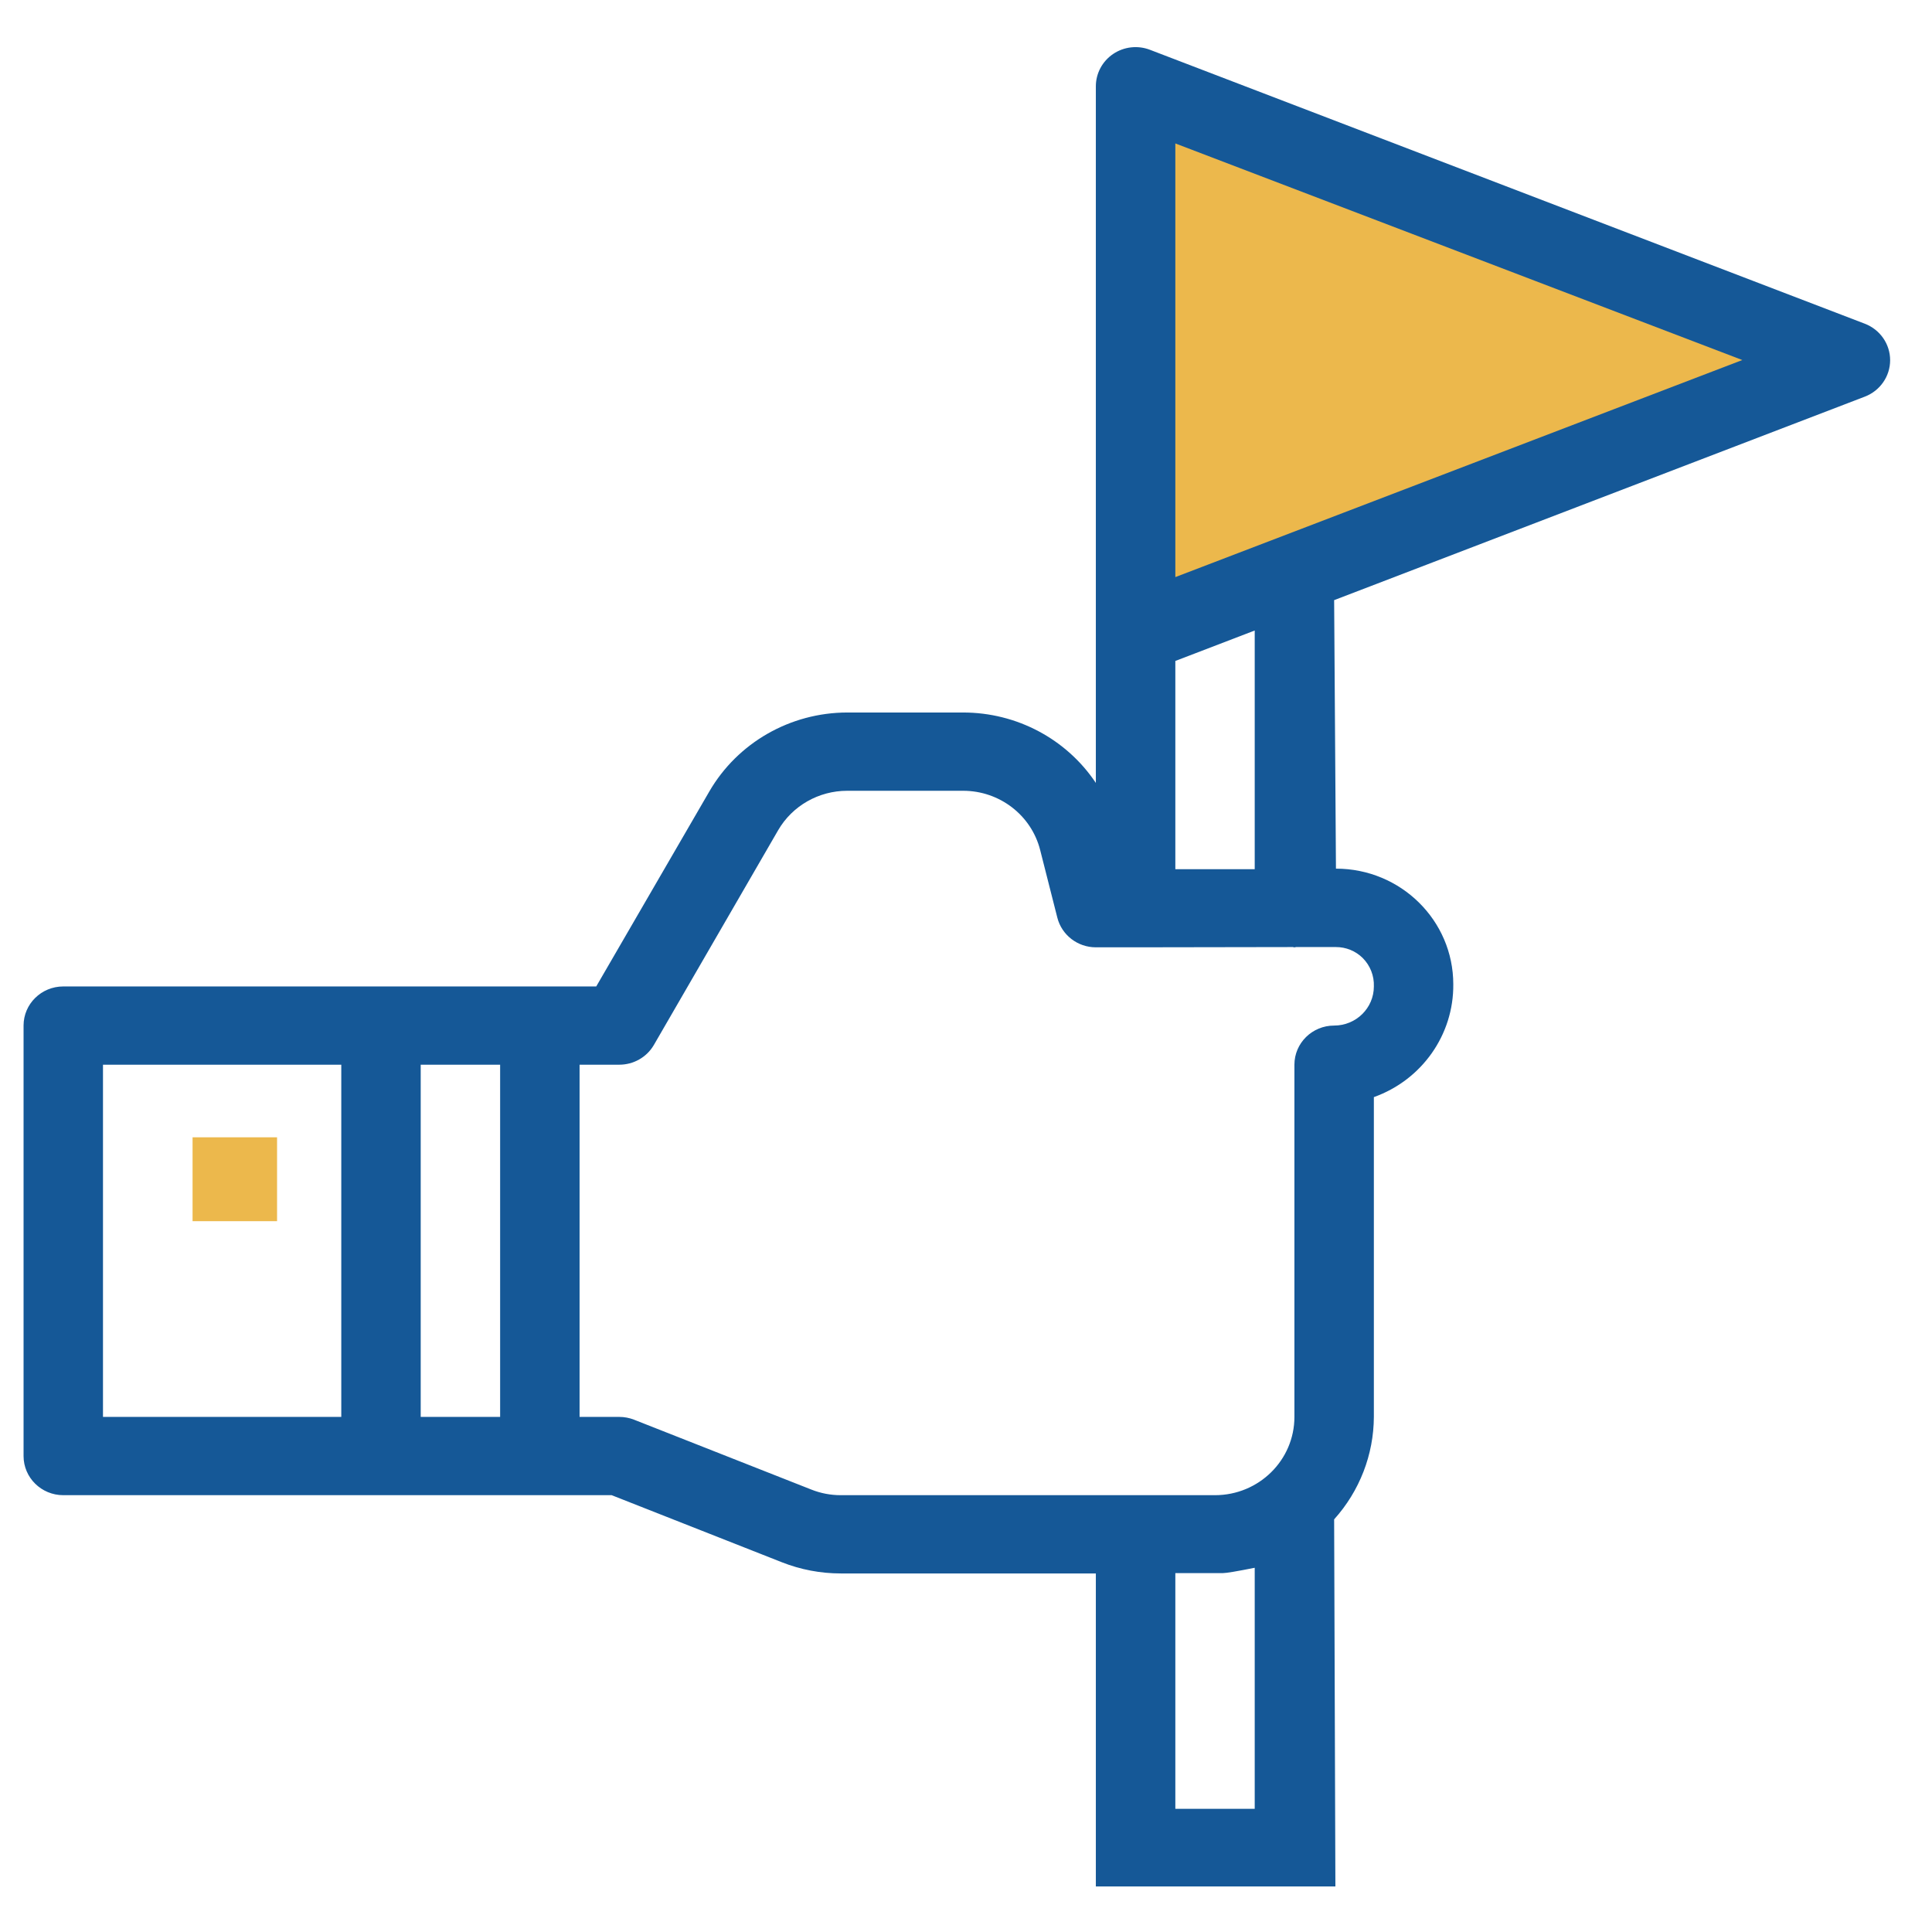
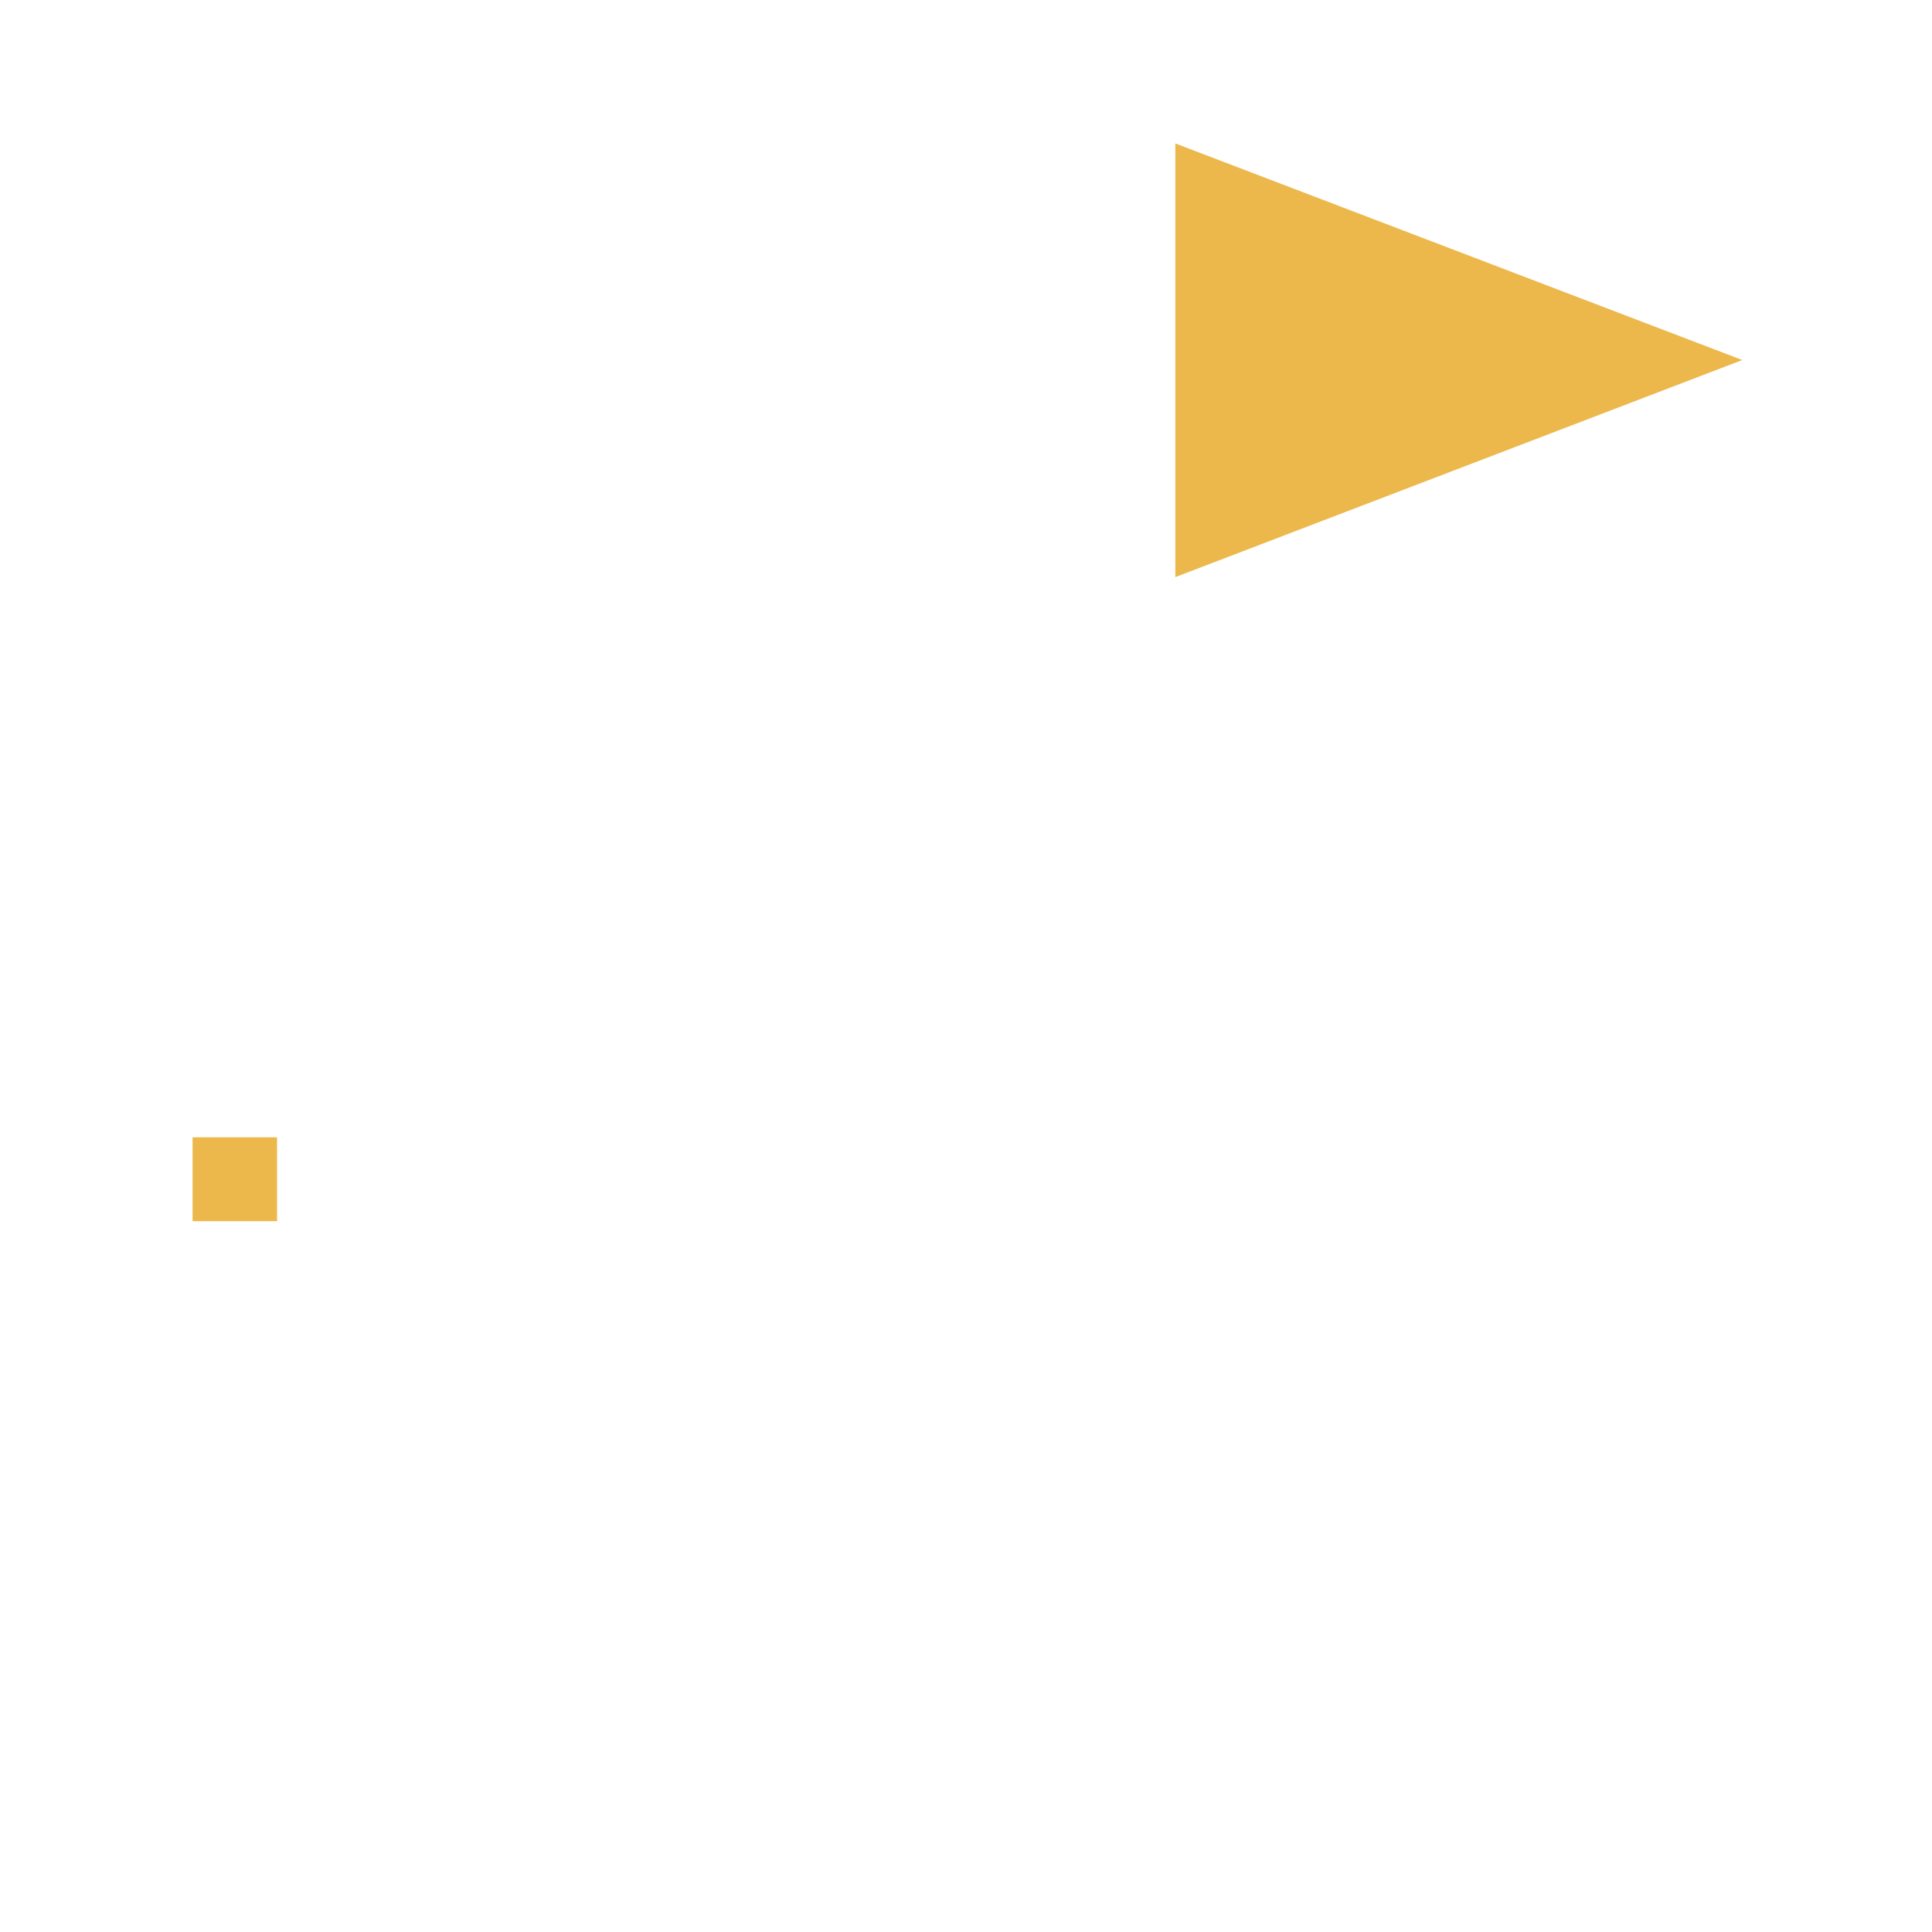
<svg xmlns="http://www.w3.org/2000/svg" width="82" height="82" viewBox="0 0 82 82">
  <g fill="none" fill-rule="evenodd">
-     <path fill="#155897" fill-rule="nonzero" d="M56.678,80.066 L56.625,64.486 C57.705,63.287 58.304,61.741 58.311,60.138 L58.311,46.565 C60.352,45.834 61.703,43.915 61.682,41.774 C61.681,39.065 59.452,36.868 56.702,36.868 L56.625,25.472 L79.148,16.835 C79.796,16.587 80.223,15.972 80.223,15.288 C80.223,14.602 79.796,13.988 79.148,13.739 L48.807,2.113 C48.288,1.914 47.702,1.981 47.243,2.292 C46.784,2.603 46.51,3.117 46.511,3.666 L46.511,33.23 C45.264,31.363 43.147,30.24 40.878,30.241 L35.961,30.241 C33.542,30.243 31.309,31.521 30.107,33.59 L25.306,41.868 L2.686,41.868 C1.755,41.868 1,42.611 1,43.528 L1,61.799 C1,62.716 1.755,63.46 2.686,63.46 L25.961,63.46 L33.18,66.305 C33.976,66.62 34.827,66.782 35.687,66.782 L46.511,66.782 L46.511,80.066 L56.678,80.066 Z M21.227,45.189 L21.227,60.138 L17.856,60.138 L17.856,45.189 L21.227,45.189 Z M4.371,45.189 L14.485,45.189 L14.485,60.138 L4.371,60.138 L4.371,45.189 Z M34.434,63.221 L26.911,60.256 C26.711,60.178 26.499,60.138 26.284,60.138 L24.599,60.138 L24.599,45.189 L26.284,45.189 C26.887,45.19 27.445,44.874 27.748,44.359 L33.027,35.237 C33.629,34.2 34.749,33.562 35.961,33.563 L40.878,33.563 C42.425,33.563 43.773,34.6 44.148,36.079 L44.876,38.947 C45.064,39.687 45.738,40.207 46.511,40.207 L48.21,40.207 L54.872,40.196 C54.896,40.196 54.916,40.21 54.939,40.21 C54.963,40.21 54.983,40.196 55.007,40.196 L56.701,40.196 C57.127,40.195 57.536,40.362 57.837,40.66 C58.157,40.981 58.328,41.417 58.311,41.868 C58.311,42.785 57.556,43.528 56.625,43.528 C55.694,43.528 54.939,44.272 54.939,45.189 L54.939,60.138 C54.939,61.972 53.43,63.46 51.568,63.46 L35.687,63.46 C35.257,63.461 34.832,63.38 34.434,63.221 Z M49.885,36.891 L49.885,28.053 L53.254,26.761 L53.254,36.891 L49.885,36.891 Z M49.885,76.772 L49.885,66.767 C51.093,66.767 51.767,66.767 51.909,66.767 C52.051,66.767 52.499,66.692 53.254,66.541 L53.254,76.772 L49.885,76.772 Z" />
-     <path fill="#ECB84C" fill-rule="nonzero" d="M8.173,48.271 L11.759,48.271 L11.759,51.831 L8.173,51.831 L8.173,48.271 Z M49.885,6.088 L73.949,15.281 L49.885,24.494 L49.885,6.088 Z" />
+     <path fill="#ECB84C" fill-rule="nonzero" d="M8.173,48.271 L11.759,48.271 L11.759,51.831 L8.173,51.831 L8.173,48.271 Z M49.885,6.088 L73.949,15.281 L49.885,24.494 Z" />
  </g>
</svg>